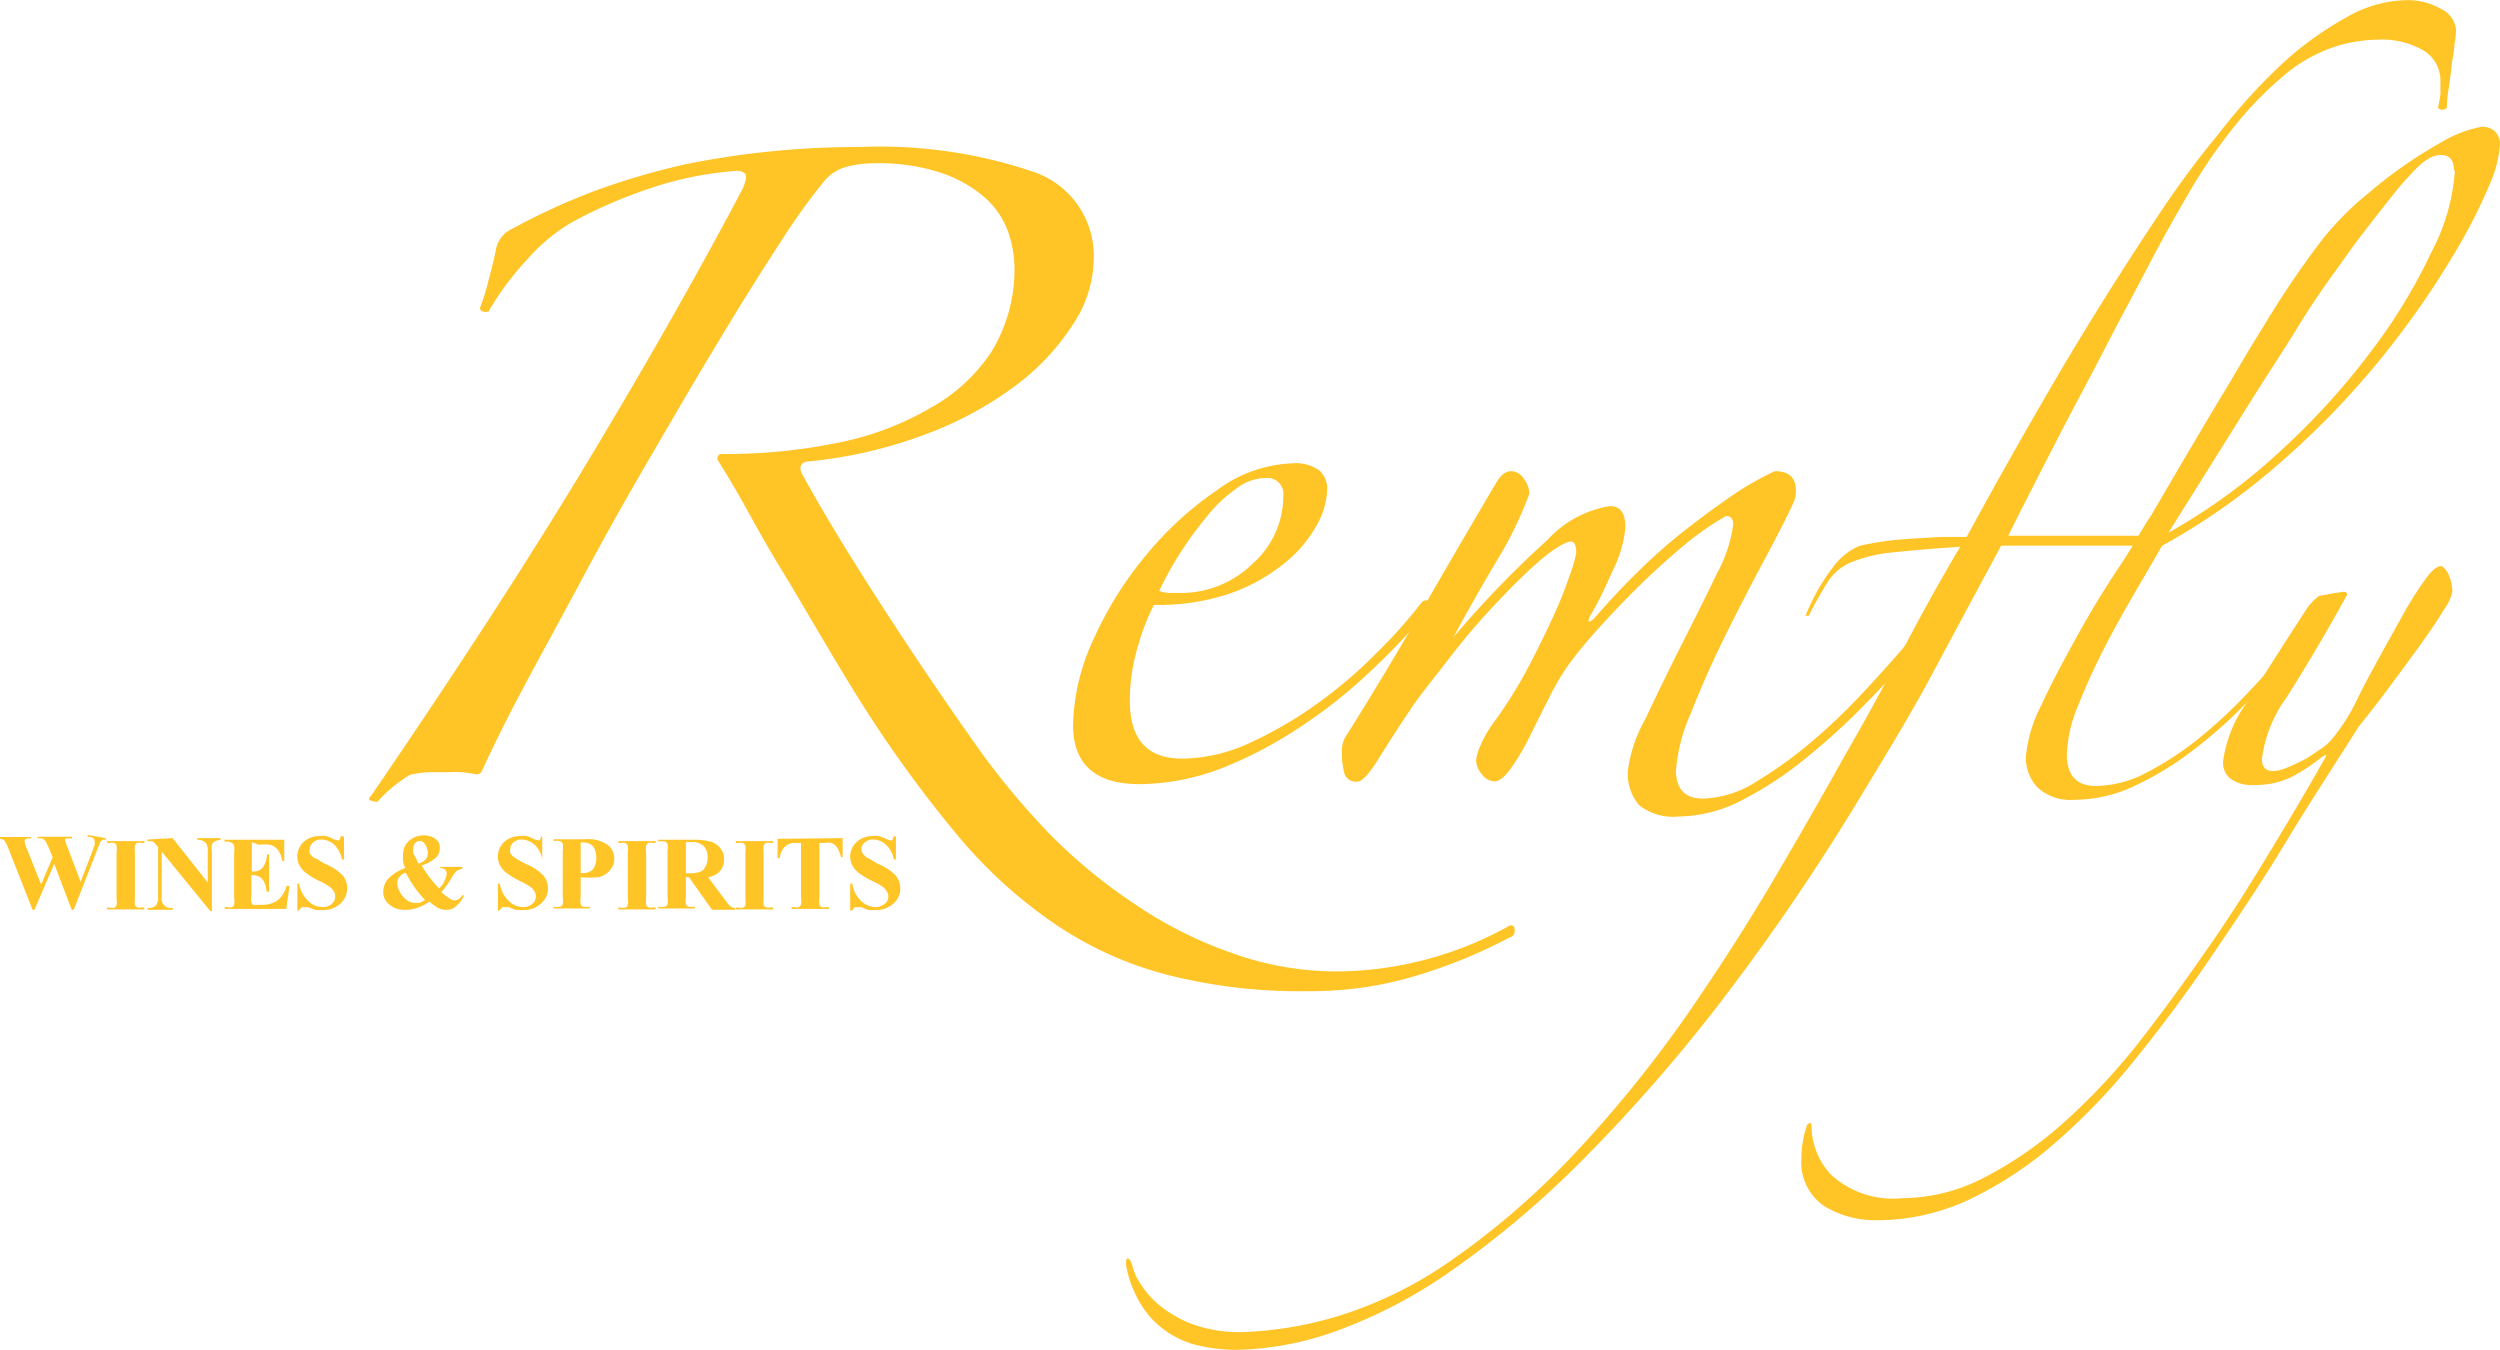
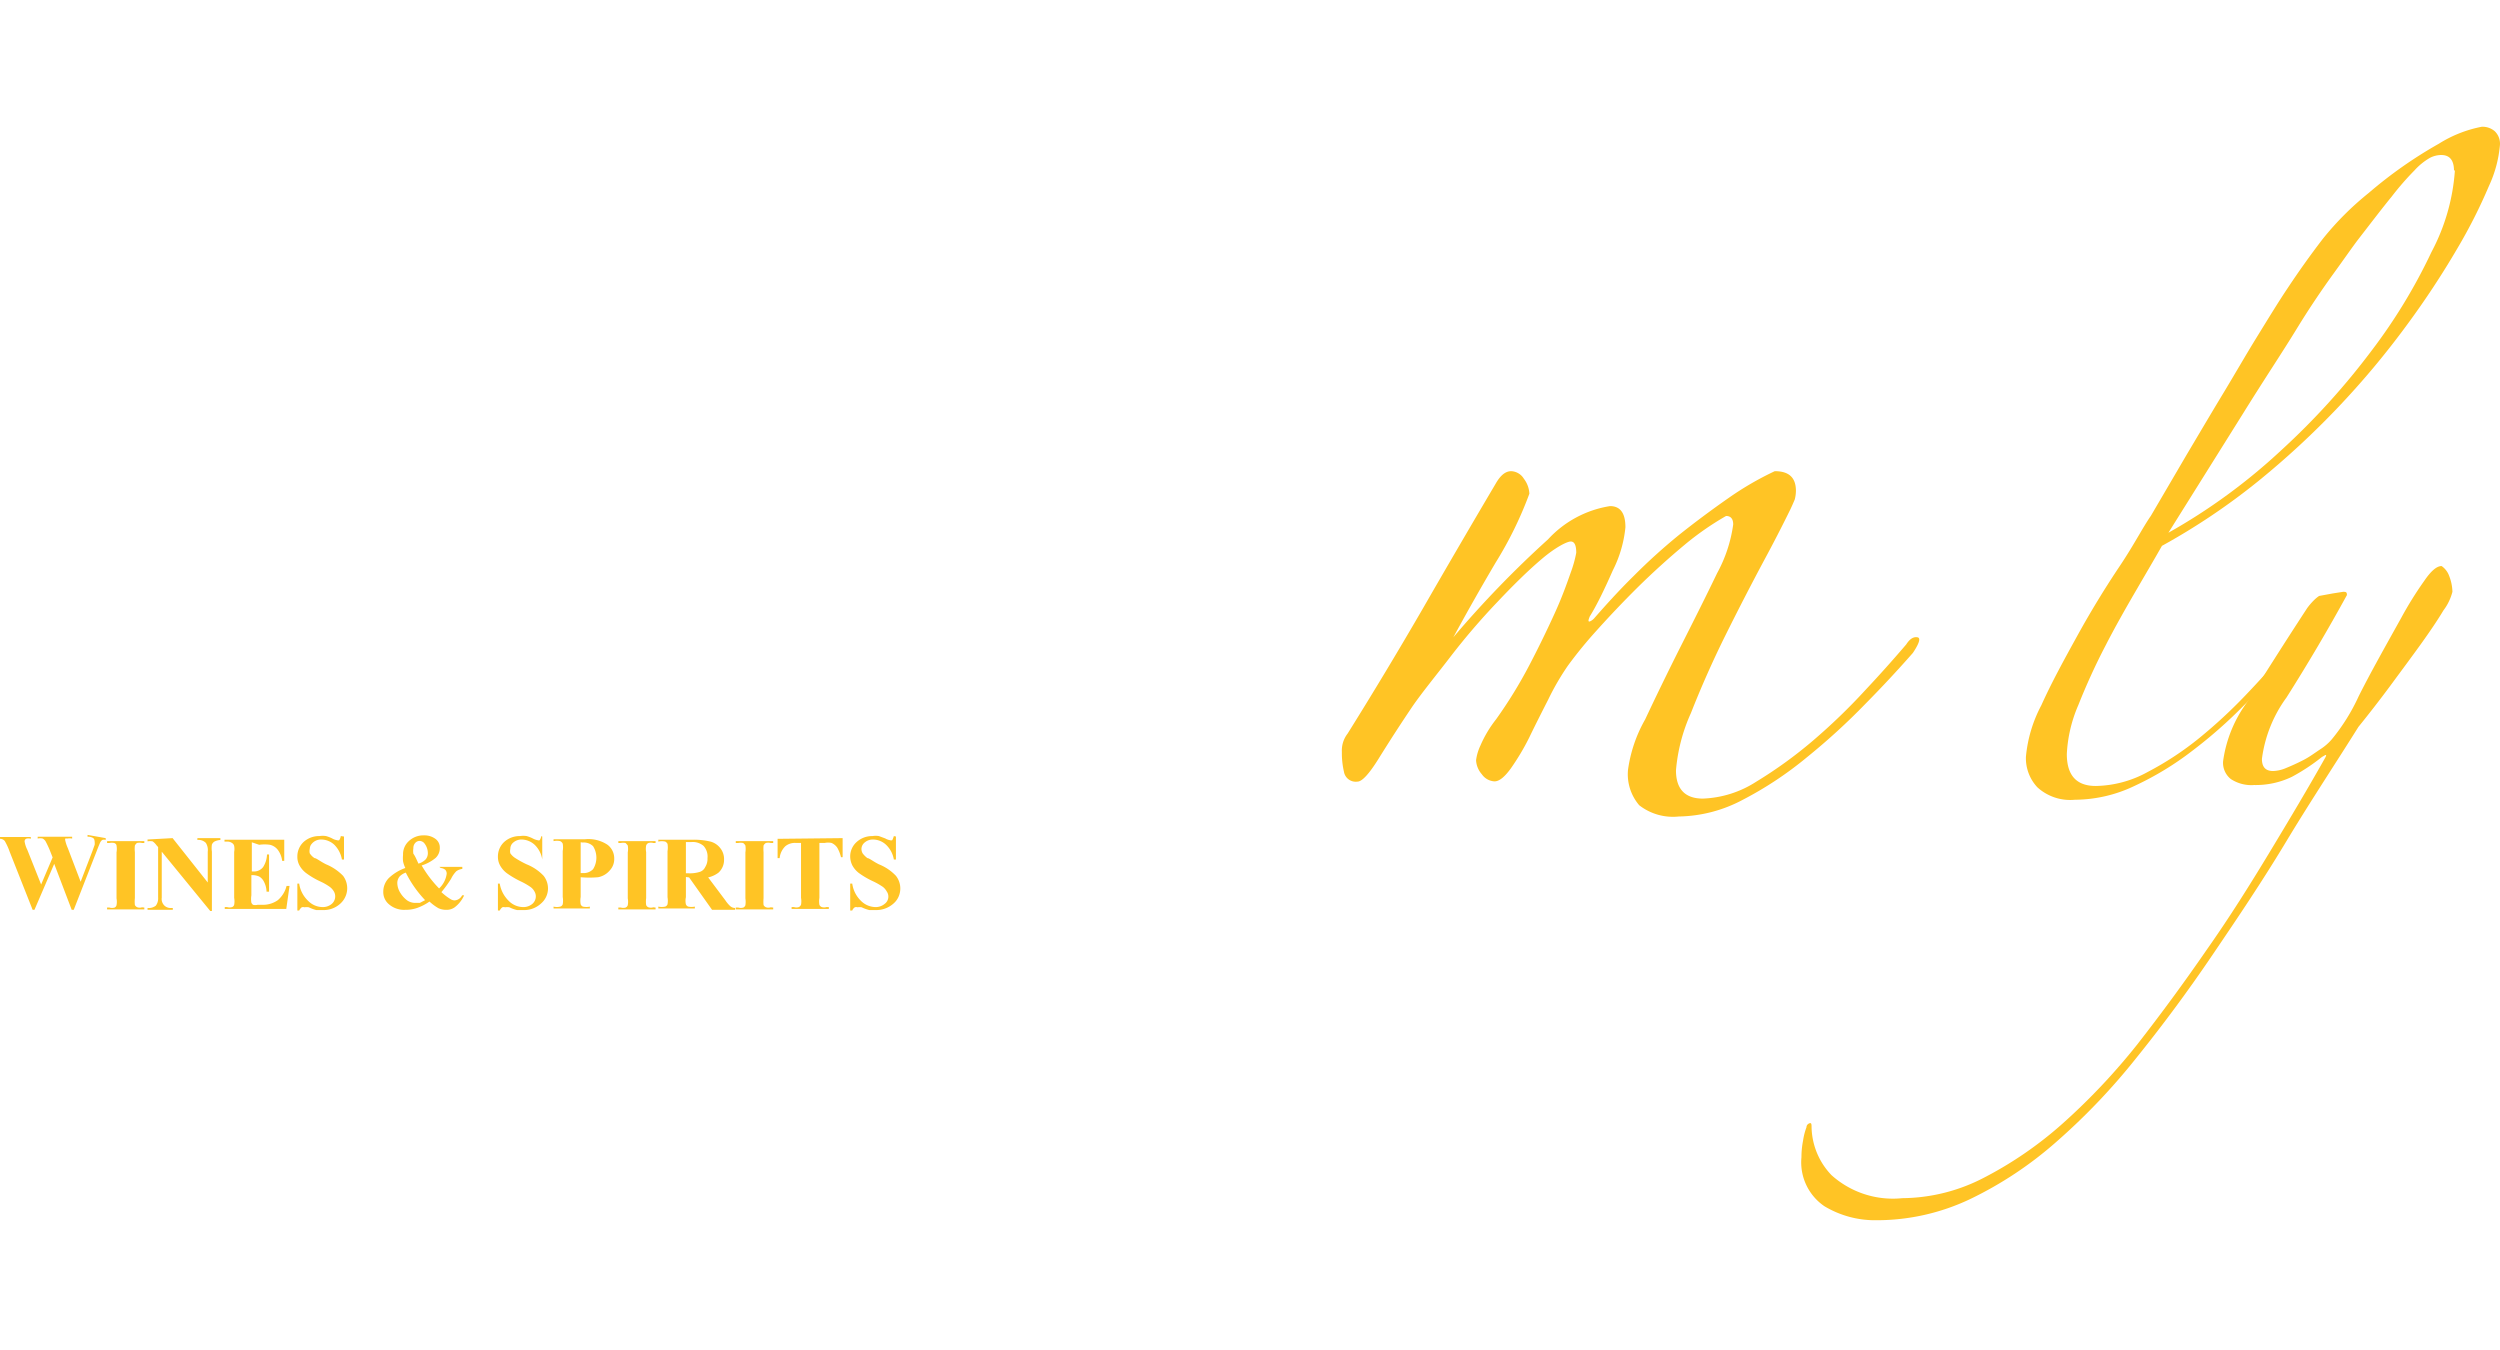
<svg xmlns="http://www.w3.org/2000/svg" width="100" height="54" fill="none">
  <path d="M4.228 33.525v.073a.23.23 0 00-.138 0 .312.312 0 00-.092.12s-.055.128-.129.321l-.919 2.353h-.082l-.699-1.838-.79 1.838h-.074l-.919-2.325a2.503 2.503 0 00-.193-.423.239.239 0 00-.193-.092v-.073h1.232v.073a.294.294 0 00-.193 0 .128.128 0 00-.056.101c.019.119.056.234.11.34l.552 1.388.46-1.084-.12-.304a4.304 4.304 0 00-.156-.33.304.304 0 00-.12-.12.396.396 0 00-.202 0v-.074h1.379v.074a.525.525 0 00-.202 0 .148.148 0 00-.074 0 .147.147 0 000 .074c.023.104.057.206.101.303l.515 1.35.469-1.222.092-.257a.653.653 0 00-.013-.203.184.184 0 00-.042-.063.396.396 0 00-.23-.056v-.073l.726.129zm1.545 2.777v.073h-1.49v-.073h.093a.36.36 0 00.211 0 .148.148 0 00.074-.092.772.772 0 000-.276v-1.838a.808.808 0 000-.276s0-.064-.092-.101a.513.513 0 00-.193 0h-.092v-.074h1.489v.074H5.68a.443.443 0 00-.202 0 .322.322 0 00-.083.101c-.01.089-.01.178 0 .267v1.838c-.01.091-.01.184 0 .276a.193.193 0 00.1.091.28.28 0 00.185 0l.092.01zm1.131-2.777l1.406 1.774v-1.232a.542.542 0 00-.074-.349.413.413 0 00-.34-.12v-.073h.92v.074a.642.642 0 00-.24.064.257.257 0 00-.1.12.965.965 0 000 .284v2.372H8.41l-1.94-2.372v1.839a.368.368 0 00.12.33.36.36 0 00.258.083h.064v.074h-1.01v-.074a.46.46 0 00.33-.092.478.478 0 00.093-.321v-2.023l-.065-.073a.616.616 0 00-.156-.156.568.568 0 00-.202 0v-.074l1.002-.055zm3.169.166v1.168h.065a.46.46 0 00.386-.175.993.993 0 00.156-.506h.082v1.49h-.1a.918.918 0 00-.102-.396.487.487 0 00-.193-.211.68.68 0 00-.312-.055v.808a.918.918 0 000 .294c.015.032.037.06.064.083.06.017.124.017.184 0h.175c.226.011.449-.054.634-.184.173-.148.296-.347.35-.57h.119l-.13.92H8.99v-.074h.092a.33.33 0 00.202 0 .138.138 0 00.083-.092.772.772 0 000-.276v-1.838a.67.67 0 000-.239.183.183 0 00-.074-.11.33.33 0 00-.22-.064H8.98v-.074h2.39v.846h-.083a.92.92 0 00-.174-.441.552.552 0 00-.313-.203 1.482 1.482 0 00-.432 0l-.294-.1zm3.687-.23v.92h-.083a1.102 1.102 0 00-.303-.589.772.772 0 00-.515-.211.478.478 0 00-.433.233.342.342 0 00-.036.143.376.376 0 000 .175c.05.078.115.144.193.193.074 0 .22.129.46.248.256.105.487.261.68.46a.827.827 0 01-.11 1.112.983.983 0 01-.708.257h-.257a1.522 1.522 0 01-.295-.11.533.533 0 00-.174 0 .175.175 0 00-.11 0 .35.35 0 00-.102.129h-.073v-1.076h.073c.039.264.165.507.359.69a.82.82 0 00.57.248.551.551 0 00.376-.129.394.394 0 00.083-.496.618.618 0 00-.165-.184 2.318 2.318 0 00-.386-.22 3.194 3.194 0 01-.56-.332.973.973 0 01-.258-.294.707.707 0 01-.092-.367.79.79 0 01.248-.58.919.919 0 01.634-.238.845.845 0 01.267 0c.082.023.162.054.239.092.062.037.13.062.202.073a.12.12 0 00.083 0 .358.358 0 00.064-.165l.129.018zm3.814 1.213h.919v.083a.523.523 0 00-.24.092 1.128 1.128 0 00-.21.303 4.696 4.696 0 01-.387.533c.11.104.23.197.359.276a.322.322 0 00.174.055.358.358 0 00.295-.203h.082a1.241 1.241 0 01-.377.478.552.552 0 01-.34.102.736.736 0 01-.312-.065 1.949 1.949 0 01-.358-.266c-.153.108-.32.195-.497.257a1.409 1.409 0 01-.478.074.92.92 0 01-.634-.212.634.634 0 01-.239-.505.782.782 0 01.22-.552c.19-.18.416-.318.662-.404a1.144 1.144 0 01-.091-.267 1.258 1.258 0 010-.257.707.707 0 01.23-.551.844.844 0 01.606-.23.735.735 0 01.469.147.423.423 0 01.165.349.532.532 0 01-.165.404c-.166.137-.356.24-.561.304.194.334.428.643.698.919a.992.992 0 00.304-.588.23.23 0 00-.055-.157.34.34 0 00-.184-.073l-.055-.046zm-1.342.23a.626.626 0 00-.24.147.414.414 0 00-.1.257.762.762 0 00.12.404c.071.118.165.221.275.304a.57.57 0 00.322.1h.183l.212-.11a4.502 4.502 0 01-.772-1.102zm.505-.359a.643.643 0 00.294-.175.385.385 0 00.083-.23.634.634 0 00-.129-.394.257.257 0 00-.202-.11.237.237 0 00-.174.082.294.294 0 00-.074.211.692.692 0 000 .221c.064.083.12.211.202.395zm4.953-1.084v.92a1.039 1.039 0 00-.303-.589.79.79 0 00-.514-.211.497.497 0 00-.34.119.322.322 0 00-.12.257.379.379 0 000 .175.68.68 0 00.202.193 4.1 4.1 0 00.45.248c.258.102.49.259.68.46a.819.819 0 01.175.505.792.792 0 01-.285.607.983.983 0 01-.707.257h-.248a1.38 1.38 0 01-.304-.11.497.497 0 00-.174 0 .175.175 0 00-.11 0 .35.35 0 00-.102.129h-.073v-1.076h.073c.043.263.169.504.359.69a.82.82 0 00.57.248.551.551 0 00.376-.129.395.395 0 00.138-.303.387.387 0 00-.055-.193.515.515 0 00-.165-.184 2.76 2.76 0 00-.386-.22 3.588 3.588 0 01-.561-.332.973.973 0 01-.257-.294.708.708 0 01-.092-.367.79.79 0 01.248-.58.919.919 0 01.634-.238.845.845 0 01.267 0c.082.023.162.054.239.092.063.035.13.06.202.073.026.01.056.01.082 0a.505.505 0 00.065-.165l.037.018zm1.537 1.628v.79a.864.864 0 000 .294.157.157 0 00.091.092.681.681 0 00.276 0v.074h-1.452v-.074a.58.58 0 00.267 0 .147.147 0 00.1-.092.864.864 0 000-.294v-1.838a.864.864 0 000-.294.211.211 0 00-.1-.101.577.577 0 00-.267 0v-.074h1.24a1.38 1.38 0 01.92.22.68.68 0 01.267.552.661.661 0 01-.175.469.809.809 0 01-.469.276 3.862 3.862 0 01-.698 0zm0-1.397v1.231h.1a.515.515 0 00.396-.156.864.864 0 000-.919.531.531 0 00-.414-.147l-.082-.01zm2.996 2.61v.073h-1.49v-.073h.102c.063.019.13.019.193 0a.166.166 0 00.083-.092.77.77 0 000-.276v-1.838a.808.808 0 000-.276s-.046-.064-.092-.101a.498.498 0 00-.184 0h-.101v-.074h1.489v.074h-.092a.378.378 0 00-.193 0 .166.166 0 00-.092.101.746.746 0 000 .267v1.838a1.027 1.027 0 000 .276.156.156 0 00.092.091c.063.021.13.021.193 0l.092.01zm1.213-1.223v.809a.643.643 0 000 .285.156.156 0 00.092.091.654.654 0 00.266 0v.074h-1.461v-.074c.09.02.185.02.276 0a.155.155 0 00.092-.092.836.836 0 000-.284v-1.839a.918.918 0 000-.294.221.221 0 00-.092-.092.654.654 0 00-.276 0v-.073h1.333c.253-.009.506.016.753.073a.745.745 0 01.396.267c.1.128.152.288.147.45a.69.69 0 01-.22.524 1.083 1.083 0 01-.415.193l.69.92c.054.083.12.16.193.229a.294.294 0 00.193.073v.074h-.92l-.918-1.296-.13-.018zm0-1.397v1.25h.11c.15.007.299-.012.441-.055a.36.36 0 00.221-.194.616.616 0 00.092-.358.634.634 0 00-.156-.487.66.66 0 00-.487-.156h-.221zm3.492 2.62v.073H29.43v-.073h.101a.35.35 0 00.203 0 .166.166 0 00.082-.092.924.924 0 000-.276v-1.838a.923.923 0 000-.276.305.305 0 00-.092-.101.513.513 0 00-.193 0h-.1v-.074h1.497v.074h-.1a.396.396 0 00-.194 0 .248.248 0 00-.092.101 1.647 1.647 0 000 .267v1.838a1.65 1.65 0 000 .276.193.193 0 00.101.091c.06.021.125.021.184 0l.101.01zm2.777-2.777v.763h-.065a1.443 1.443 0 00-.147-.377.534.534 0 00-.23-.193.654.654 0 00-.275 0h-.212v2.197a.834.834 0 000 .275.157.157 0 00.092.092c.063.021.13.021.193 0h.092v.074h-1.489v-.074h.092a.313.313 0 00.202 0 .202.202 0 00.083-.092.77.77 0 000-.275v-2.197h-.202a.598.598 0 00-.423.129.763.763 0 00-.23.478h-.082v-.772l2.6-.028zm2.132-.064v.92h-.083a1.048 1.048 0 00-.312-.59.772.772 0 00-.515-.21.496.496 0 00-.34.119.34.34 0 00-.129.257.384.384 0 00.046.175.93.93 0 00.193.193c.074 0 .22.129.46.248.257.102.49.259.68.46a.818.818 0 01.104.84.78.78 0 01-.205.272 1.03 1.03 0 01-.717.257h-.248a1.565 1.565 0 01-.304-.11.451.451 0 00-.165 0 .156.156 0 00-.11 0 .275.275 0 00-.102.128h-.082v-1.075h.082c.036.263.16.506.35.69a.836.836 0 00.57.248.552.552 0 00.377-.129.358.358 0 00.082-.496.578.578 0 00-.156-.184 2.76 2.76 0 00-.386-.22 3.355 3.355 0 01-.57-.332.974.974 0 01-.257-.294.809.809 0 01-.092-.367.772.772 0 01.257-.58.919.919 0 01.634-.238.788.788 0 01.258 0l.248.092c.06.036.125.06.193.073.03.01.062.01.092 0a.923.923 0 00.064-.165l.083.018z" fill="#FFC425" />
-   <path d="M19.54 12.46a.367.367 0 01-.22 0 .147.147 0 01-.12-.147c.137-.357.251-.722.34-1.094.12-.44.212-.818.285-1.158a1.15 1.15 0 01.68-.919 26.304 26.304 0 013.29-1.507c1.2-.44 2.43-.8 3.677-1.075a34.842 34.842 0 016.94-.68 19.11 19.11 0 016.92.992 3.547 3.547 0 012.417 3.52 4.825 4.825 0 01-.818 2.564 9.364 9.364 0 01-2.288 2.454 14.319 14.319 0 01-3.585 1.949 18.38 18.38 0 01-4.66 1.094c-.34 0-.45.202-.34.46.717 1.314 1.7 2.959 2.97 4.935a153.795 153.795 0 004.255 6.296 30.813 30.813 0 002.757 3.272 21.554 21.554 0 003.364 2.757c1.2.814 2.5 1.469 3.87 1.948 1.364.492 2.804.741 4.255.736a14.319 14.319 0 006.718-1.756c.22-.147.34-.11.34.12a.266.266 0 01-.22.285 20.59 20.59 0 01-3.787 1.544 14.614 14.614 0 01-4.237.597c-1.902.032-3.8-.187-5.643-.652a14.486 14.486 0 01-4.458-2.004 19.13 19.13 0 01-3.87-3.493 49.94 49.94 0 01-3.804-5.202c-.377-.597-.828-1.332-1.36-2.224l-1.627-2.757a61.16 61.16 0 01-1.609-2.758 42.222 42.222 0 00-1.277-2.178c0-.147.055-.22.174-.22 1.562.014 3.12-.137 4.65-.45a11.765 11.765 0 003.677-1.38 6.977 6.977 0 002.464-2.26 6.316 6.316 0 00.919-3.364 4.478 4.478 0 00-.258-1.443 3.3 3.3 0 00-.919-1.351 5.12 5.12 0 00-1.719-.984 7.895 7.895 0 00-2.71-.395 4.42 4.42 0 00-1.104.138 1.755 1.755 0 00-.919.597 26.567 26.567 0 00-1.755 2.454 121.684 121.684 0 00-2.482 3.98c-.92 1.507-1.838 3.107-2.822 4.788a148.277 148.277 0 00-2.757 4.945c-.855 1.6-1.663 3.052-2.344 4.348a60.237 60.237 0 00-1.525 3.078.23.23 0 01-.23.11 5.492 5.492 0 00-.56-.082 5.578 5.578 0 00-.561 0h-.68c-.286.003-.57.04-.846.11a5.754 5.754 0 00-1.296 1.076.728.728 0 01-.257-.055c-.092 0-.102-.102 0-.175 3.455-5.049 6.369-9.547 8.74-13.492 2.372-3.946 4.421-7.559 6.149-10.837.12-.303.147-.487.092-.56a.459.459 0 00-.368-.12 13.878 13.878 0 00-3.391.68c-1.089.36-2.144.815-3.153 1.36a7.27 7.27 0 00-1.838 1.526 11.528 11.528 0 00-1.526 2.06z" fill="#FFC425" />
-   <path d="M57.26 24.251a26.056 26.056 0 01-2.288 2.454 20.085 20.085 0 01-2.877 2.317c-1.005.68-2.08 1.25-3.208 1.7a9.311 9.311 0 01-3.309.643c-1.764 0-2.656-.79-2.656-2.371a8.521 8.521 0 01.818-3.42 14.505 14.505 0 012.114-3.381 13.5 13.5 0 012.859-2.61 5.35 5.35 0 012.96-1.048c.39-.041.78.06 1.102.285a.975.975 0 01.313.735 3.079 3.079 0 01-.423 1.461 5.13 5.13 0 01-1.269 1.498 7.35 7.35 0 01-2.132 1.204 8.96 8.96 0 01-3.106.478 8.27 8.27 0 00-.625 1.609 7.446 7.446 0 00-.34 2.233c0 1.535.698 2.307 2.095 2.307a6.554 6.554 0 002.675-.616 15.853 15.853 0 002.683-1.553 18.216 18.216 0 002.39-2.031c.66-.642 1.275-1.33 1.838-2.06a.229.229 0 01.258-.054.211.211 0 01.128.22zm-5.928-4.402a.642.642 0 00-.726-.726c-.422.012-.828.16-1.158.423-.434.31-.824.677-1.158 1.093-.388.469-.747.96-1.075 1.47-.315.49-.597 1-.846 1.527.127.048.26.076.395.082h.45a4.08 4.08 0 002.877-1.158 3.62 3.62 0 001.241-2.711z" fill="#FFC425" />
  <path d="M76.515 26.117a47.088 47.088 0 01-1.893 2.031 26.114 26.114 0 01-2.344 2.142 14.42 14.42 0 01-2.564 1.7 5.615 5.615 0 01-2.565.67 2.196 2.196 0 01-1.58-.45 1.91 1.91 0 01-.45-1.406 5.607 5.607 0 01.689-2.03c.431-.92.919-1.922 1.433-2.942.515-1.02 1.002-1.985 1.443-2.904.332-.605.55-1.265.644-1.949 0-.22-.092-.34-.285-.34a11.59 11.59 0 00-1.664 1.158 30.364 30.364 0 00-1.838 1.664 40.465 40.465 0 00-1.664 1.746c-.41.45-.797.923-1.158 1.415a10.12 10.12 0 00-.79 1.36c-.267.524-.524 1.03-.763 1.526-.213.429-.46.84-.735 1.232-.248.34-.46.515-.653.515a.66.66 0 01-.505-.285.919.919 0 01-.23-.56c.027-.205.086-.404.175-.59.161-.374.372-.726.625-1.047a18.29 18.29 0 001.323-2.15 42.35 42.35 0 001.02-2.087c.294-.643.487-1.186.644-1.636.096-.257.17-.521.22-.79 0-.304-.073-.45-.22-.45-.147 0-.607.229-1.158.698-.552.468-1.14 1.047-1.783 1.728a27.21 27.21 0 00-1.839 2.141c-.57.745-1.14 1.434-1.553 2.031a65.05 65.05 0 00-1.351 2.087c-.377.606-.662.919-.846.919a.478.478 0 01-.542-.395 3.305 3.305 0 01-.083-.79 1.103 1.103 0 01.23-.736 174.447 174.447 0 002.987-4.963 498.15 498.15 0 012.932-5.028c.193-.34.395-.505.625-.505a.626.626 0 01.506.303c.132.172.21.38.22.598a15.177 15.177 0 01-1.35 2.757 95.686 95.686 0 00-1.692 2.987 40.946 40.946 0 013.787-3.916 4.274 4.274 0 012.481-1.332c.414 0 .616.285.616.845a4.86 4.86 0 01-.505 1.728c-.34.772-.644 1.397-.92 1.838-.064.157-.073.221 0 .203a.488.488 0 00.194-.147c.46-.524.965-1.085 1.553-1.664a23.337 23.337 0 011.838-1.663 39.105 39.105 0 011.976-1.471 12.364 12.364 0 011.838-1.066c.57 0 .846.257.846.79a1.44 1.44 0 01-.046.34 9.23 9.23 0 01-.175.395 57.256 57.256 0 01-1.047 2.032c-.506.946-1.02 1.939-1.554 3.014a40.001 40.001 0 00-1.379 3.107 6.95 6.95 0 00-.597 2.289c0 .744.359 1.13 1.076 1.13a4.218 4.218 0 002.141-.68 17.456 17.456 0 002.26-1.636c.736-.629 1.433-1.3 2.087-2.013a51.867 51.867 0 001.646-1.838c.147-.23.294-.313.45-.285.156.027.037.294-.184.625z" fill="#FFC425" />
-   <path d="M98.243 1.201a3.66 3.66 0 01-.064.552c0 .266-.083.56-.12.919-.037.358-.074.643-.12.919a4.84 4.84 0 00-.064.717.267.267 0 01-.193.082.239.239 0 01-.165-.082c.046-.185.08-.372.1-.56v-.479a1.407 1.407 0 00-.66-1.24 3.318 3.318 0 00-1.84-.442 5.92 5.92 0 00-1.736.285 6.185 6.185 0 00-1.838.993 14.553 14.553 0 00-1.949 1.92 21.38 21.38 0 00-2.105 3.043c-.404.698-.919 1.59-1.489 2.684-.57 1.093-1.204 2.26-1.838 3.492-.634 1.232-1.333 2.51-1.994 3.805-.662 1.296-1.287 2.5-1.838 3.621h5.514a.322.322 0 01.12.396h-5.919c-.92 1.71-1.839 3.419-2.758 5.137-.919 1.72-1.948 3.383-2.913 4.982a90.296 90.296 0 01-5.506 8.079 66.169 66.169 0 01-5.698 6.507 38.604 38.604 0 01-5.147 4.32 19.702 19.702 0 01-4.595 2.399 12.381 12.381 0 01-4.063.744 6.574 6.574 0 01-1.213-.129 3.77 3.77 0 01-1.287-.477 3.604 3.604 0 01-1.103-1.02 4.596 4.596 0 01-.717-1.738c0-.22 0-.312.083-.285.083.028.101.11.156.24.062.265.17.517.322.744.22.35.496.66.818.919.404.319.857.57 1.342.744a5.627 5.627 0 001.92.294 15.047 15.047 0 003.898-.661 16.24 16.24 0 004.42-2.178 31.06 31.06 0 004.863-4.182 49.628 49.628 0 005.257-6.618 83.547 83.547 0 002.868-4.54 232.54 232.54 0 002.757-4.807 119.127 119.127 0 002.518-4.596 78.573 78.573 0 012.142-3.832 67.222 67.222 0 00-2.758.23 5.99 5.99 0 00-1.599.386 2.078 2.078 0 00-.919.753c-.286.448-.546.911-.781 1.388h-.129a8.06 8.06 0 011.13-1.985 2.519 2.519 0 011.03-.81c.22-.054.515-.11.873-.165.359-.055.745-.091 1.158-.119l1.223-.073h1.029a230.742 230.742 0 013.86-6.82 138.468 138.468 0 013.87-6.14 38.501 38.501 0 012.39-3.217c.761-.984 1.6-1.906 2.508-2.757A13.226 13.226 0 0193.84.705a4.945 4.945 0 012.417-.699c.49-.011.974.113 1.398.359a1.03 1.03 0 01.588.836z" fill="#FFC425" />
  <path d="M99.998 5.796a4.87 4.87 0 01-.441 1.645c-.364.857-.785 1.69-1.26 2.491a34.3 34.3 0 01-2.003 3.042 33.726 33.726 0 01-5.983 6.287 26.34 26.34 0 01-3.833 2.573c-.239.423-.579 1.002-1.002 1.728-.422.726-.854 1.48-1.259 2.27a25.518 25.518 0 00-1.084 2.372 5.58 5.58 0 00-.46 1.957c0 .855.386 1.278 1.158 1.278a4.44 4.44 0 002.077-.56 12.344 12.344 0 002.068-1.361 20.207 20.207 0 001.838-1.7c.58-.607 1.058-1.14 1.462-1.618.184-.184.294-.239.322-.138a.303.303 0 01-.12.294 20.209 20.209 0 01-1.7 1.838 18.853 18.853 0 01-2.087 1.839 12.187 12.187 0 01-2.297 1.397 5.58 5.58 0 01-2.4.56 1.948 1.948 0 01-1.497-.496 1.699 1.699 0 01-.46-1.222c.066-.72.275-1.42.616-2.06.413-.918.919-1.837 1.461-2.82a37.68 37.68 0 011.682-2.758c.56-.837.92-1.544 1.241-2.004l1.415-2.417c.497-.836.984-1.664 1.462-2.454.478-.79.919-1.562 1.379-2.307.459-.744.845-1.379 1.222-1.94a34.61 34.61 0 011.397-1.957 11.944 11.944 0 011.838-1.838 17.461 17.461 0 012.803-1.967 4.992 4.992 0 011.719-.68.754.754 0 01.524.184.697.697 0 01.202.542zM98.16 6.835c0-.432-.175-.635-.515-.635a1.01 1.01 0 00-.44.11 2.517 2.517 0 00-.626.506c-.328.333-.634.686-.919 1.057-.368.45-.818 1.039-1.379 1.765-.22.294-.514.717-.919 1.277a34.215 34.215 0 00-1.48 2.215c-.56.92-1.323 2.06-2.16 3.41l-2.986 4.77a23.444 23.444 0 004.503-3.29 28.896 28.896 0 003.621-3.989 22.06 22.06 0 002.4-3.952 8.134 8.134 0 00.937-3.281l-.037.037z" fill="#FFC425" />
  <path d="M90.155 31.402a1.498 1.498 0 01-.92-.239.828.828 0 01-.311-.716c.12-.867.459-1.69.983-2.39a199.089 199.089 0 012.38-3.732 2.63 2.63 0 01.258-.303c.067-.068.14-.13.22-.184l.543-.1.413-.065c.11 0 .156 0 .156.129A74.377 74.377 0 0191.46 27.9a5.322 5.322 0 00-.983 2.454c0 .33.147.487.45.487.177-.008.352-.048.515-.12a8.49 8.49 0 00.68-.312c.239-.12.46-.285.68-.432.18-.113.341-.252.478-.414a7.8 7.8 0 001.066-1.71c.46-.918 1.03-1.93 1.7-3.133a14.44 14.44 0 01.92-1.48c.275-.405.505-.598.698-.598a.81.81 0 01.303.396c.08.202.124.416.13.634-.07.27-.191.523-.36.744-.23.386-.542.846-.918 1.37-.377.524-.782 1.066-1.214 1.654a49.46 49.46 0 01-1.268 1.636c-.92 1.47-1.921 2.978-2.895 4.596-.974 1.617-1.949 3.06-2.941 4.522a61.276 61.276 0 01-3.043 4.117 25.734 25.734 0 01-3.216 3.373 15.073 15.073 0 01-3.438 2.28 8.695 8.695 0 01-3.74.845 3.925 3.925 0 01-2.087-.56 2.123 2.123 0 01-.919-1.958c0-.222.021-.444.064-.662.026-.185.073-.367.138-.542 0-.083.065-.138.12-.156.055-.019.082 0 .082.119.006.731.292 1.432.8 1.958a3.675 3.675 0 002.83.919 7.177 7.177 0 003.264-.818 15.208 15.208 0 003.161-2.178 25.479 25.479 0 002.987-3.171A78.817 78.817 0 0088.262 38c.919-1.305 1.737-2.61 2.536-3.933.8-1.324 1.544-2.574 2.206-3.75.055-.098.055-.135 0-.11l-.128.073a7.89 7.89 0 01-1.195.79c-.475.23-.998.343-1.526.331z" fill="#FFC425" />
</svg>